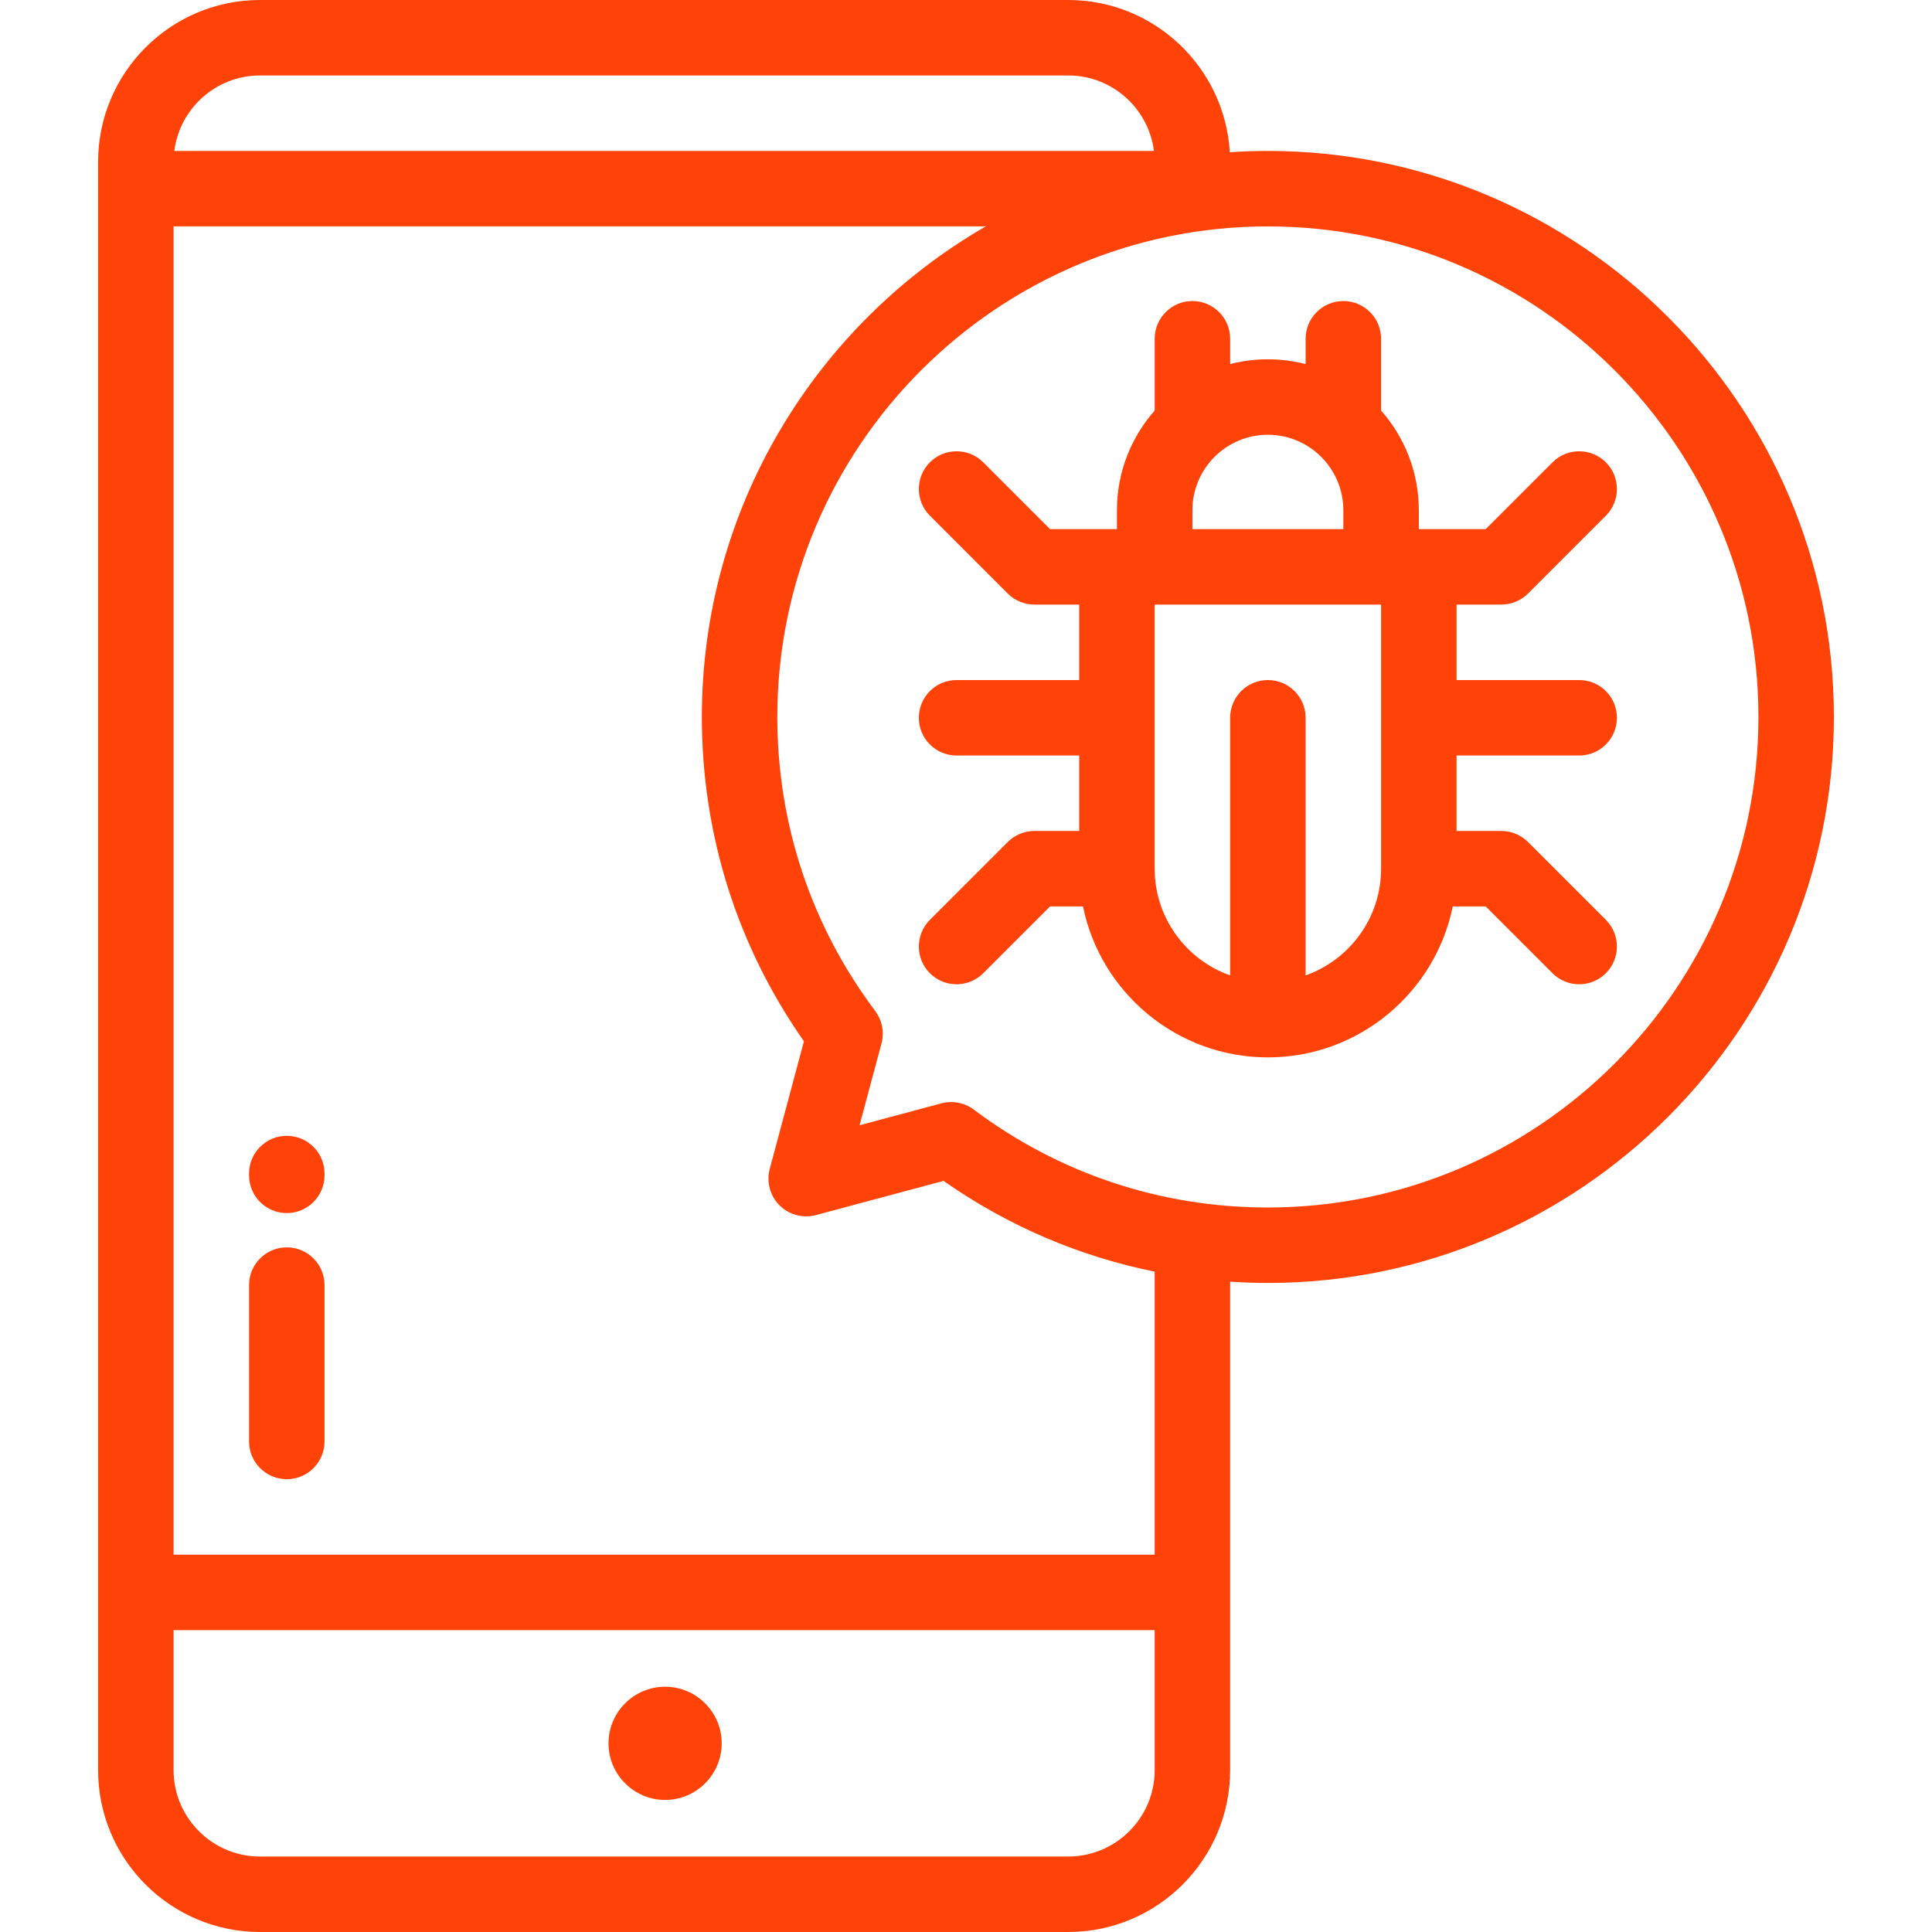
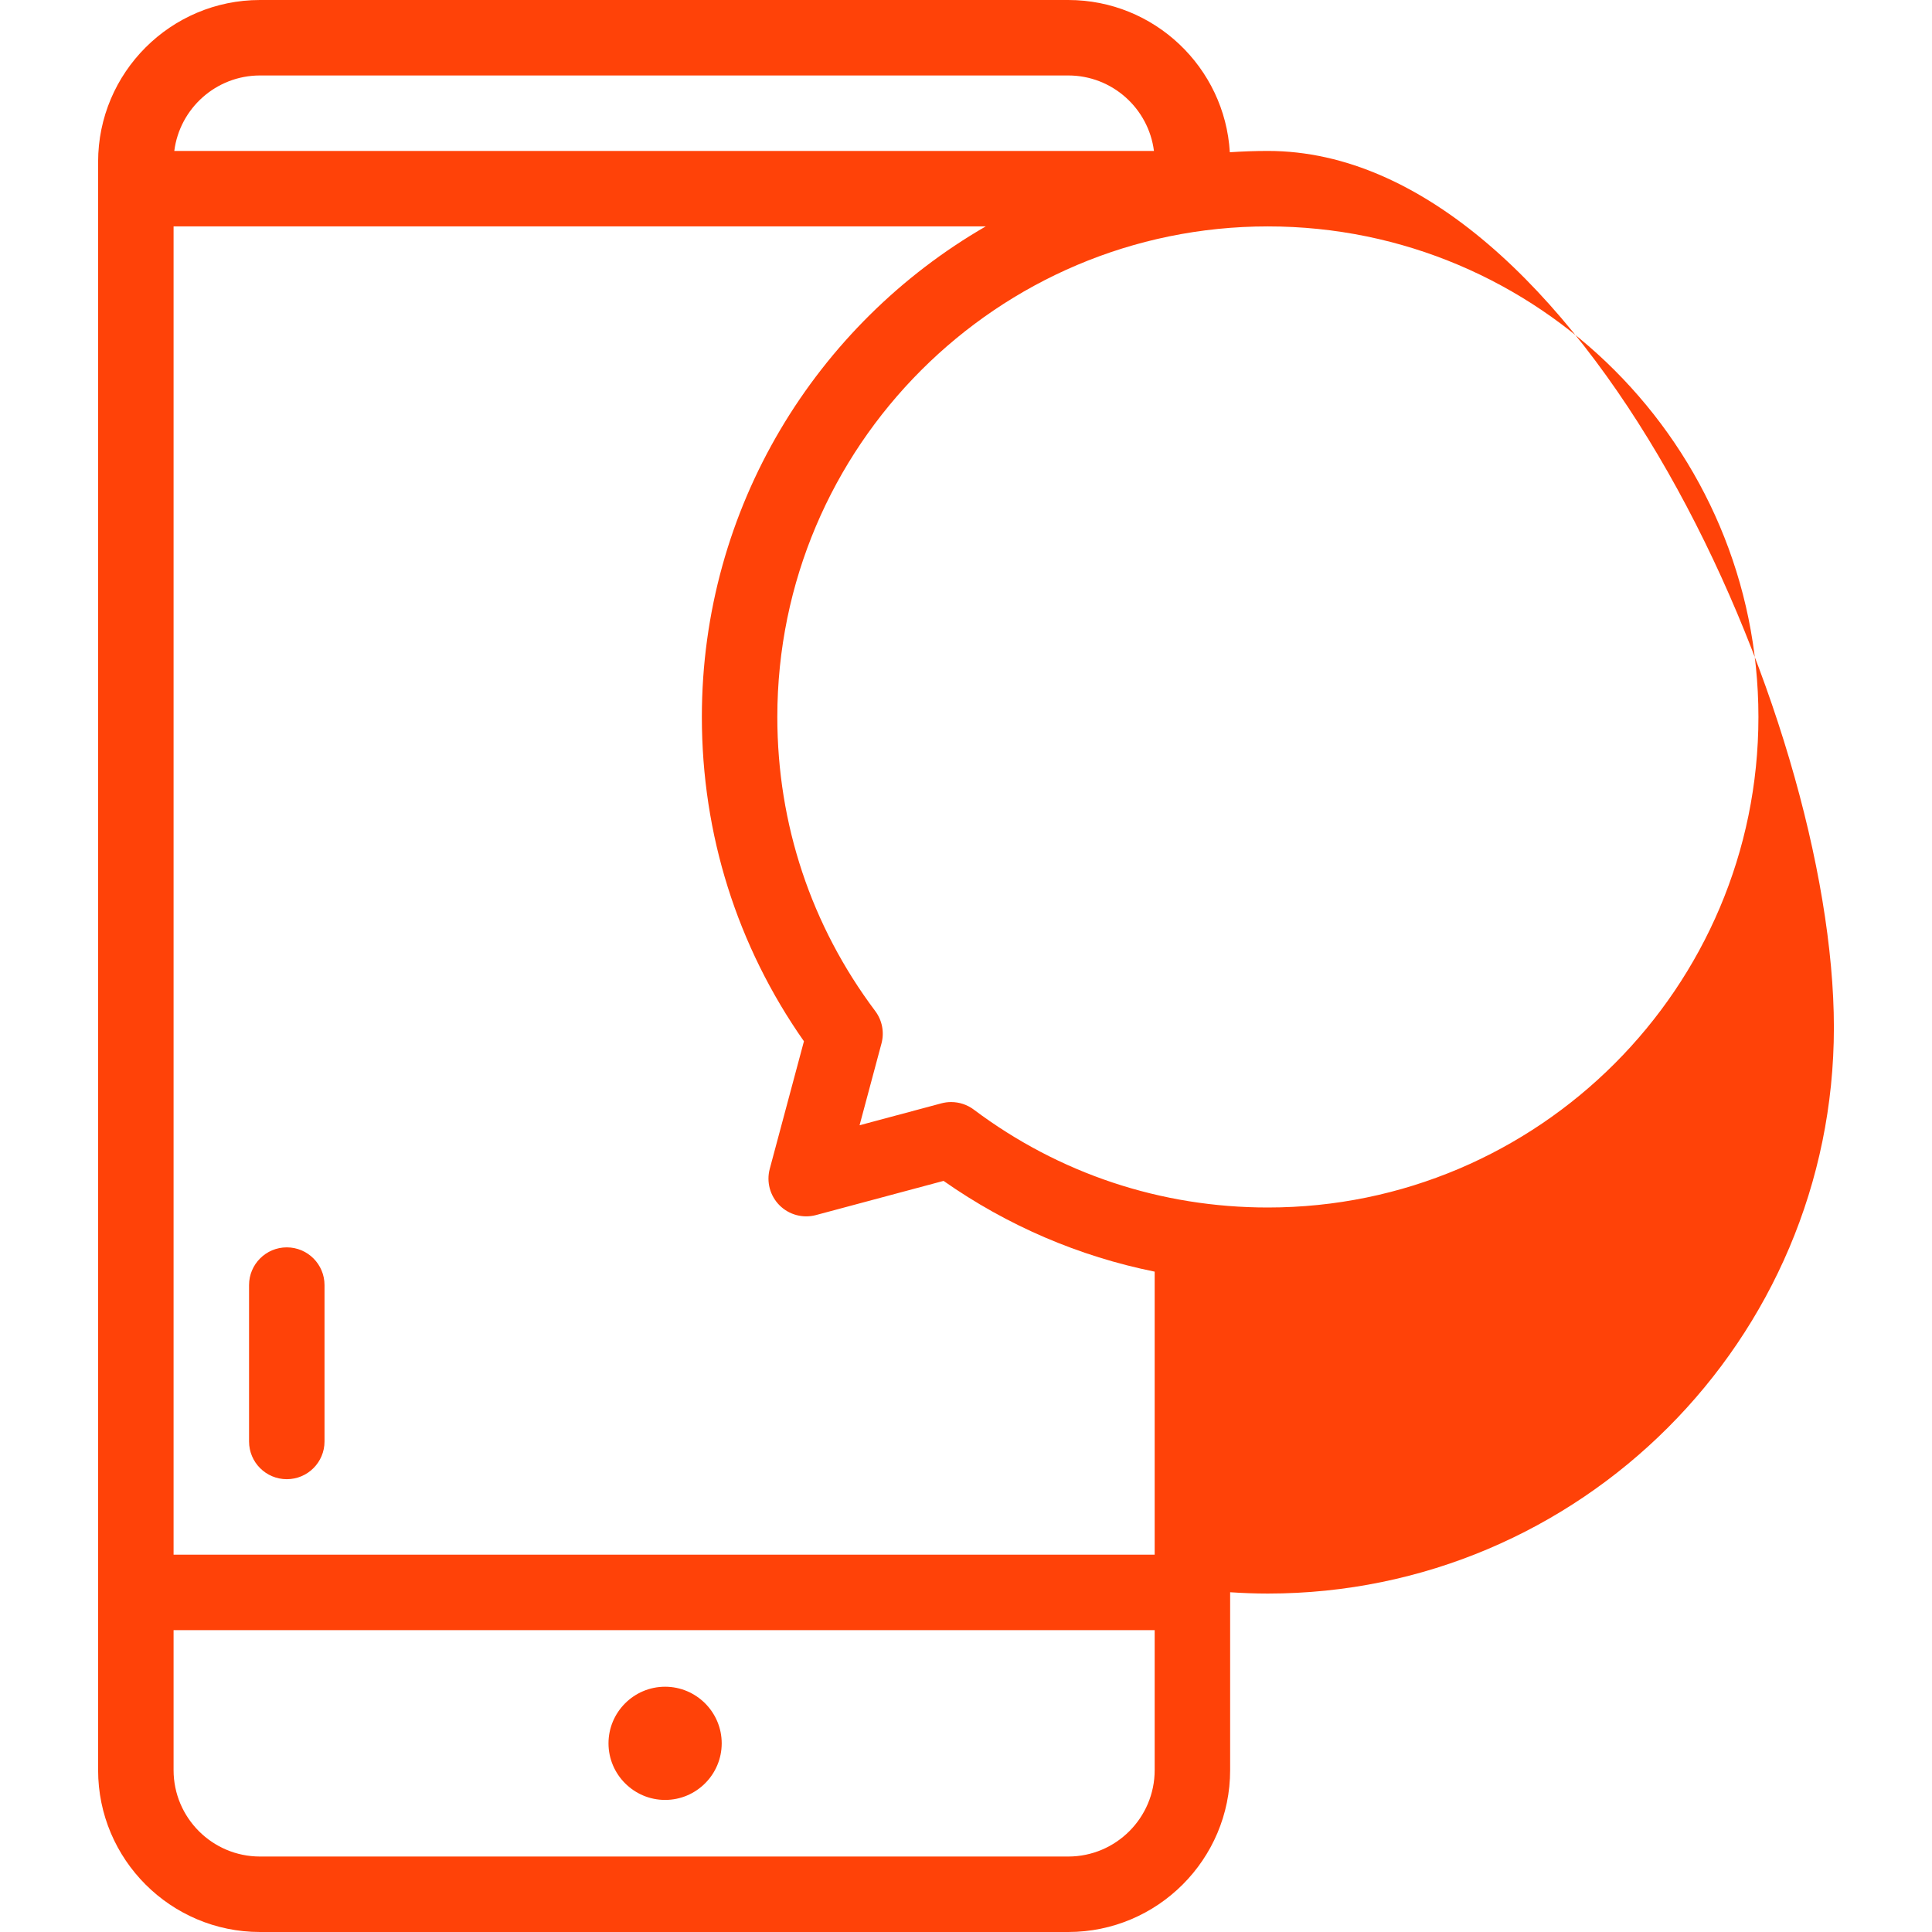
<svg xmlns="http://www.w3.org/2000/svg" version="1.1" id="Capa_1" x="0px" y="0px" viewBox="0 0 512 512" style="enable-background:new 0 0 512 512;" fill="#ff4208" xml:space="preserve">
  <g>
    <g>
      <path d="M176.26,447c-8.262,0-15.002,6.738-15.002,15c0,8.263,6.74,15.001,15.002,15.001c8.262,0,15-6.738,15-15.001    C191.26,453.738,184.521,447,176.26,447z" />
    </g>
  </g>
  <g>
    <g>
      <path d="M76.001,330.564c-5.523,0-10,4.477-10,10v41.437c0,5.523,4.477,10,10,10c5.522,0,10-4.477,10-10v-41.437    C86.001,335.042,81.523,330.564,76.001,330.564z" />
    </g>
  </g>
  <g>
    <g>
-       <path d="M76.001,301.005c-5.523,0-10,4.477-10,10v0.474c0,5.523,4.477,10,10,10c5.522,0,10-4.477,10-10v-0.474    C86.001,305.482,81.523,301.005,76.001,301.005z" />
-     </g>
+       </g>
  </g>
  <g>
    <g>
-       <path d="M404.946,223.147c-1.875-1.875-4.418-2.929-7.07-2.929h-11.875v-20h32.5v0.001c5.523,0,10-4.477,10-10s-4.477-10-10-10    h-32.498v-20.001h11.875c2.652,0,5.195-1.054,7.07-2.929l20.624-20.626c3.905-3.906,3.905-10.237-0.001-14.142    c-3.906-3.905-10.237-3.905-14.142,0.001l-17.694,17.697h-17.732v-5.001c0-10.119-3.783-19.366-10.002-26.418V89.779    c0-5.523-4.477-10-10-10s-10,4.477-10,10v6.703c-3.197-0.826-6.549-1.266-10.001-1.266c-3.45,0-6.801,0.439-9.997,1.265v-6.703    c0-5.523-4.478-10-10-10c-5.523,0-10,4.477-10,10V108.8C299.784,115.852,296,125.099,296,135.218v5.001h-17.732l-17.695-17.697    c-3.904-3.905-10.235-3.906-14.142-0.001c-3.905,3.905-3.905,10.237-0.001,14.142l20.625,20.626    c1.875,1.876,4.418,2.929,7.07,2.929H286v20.001h-32.498c-5.523,0-10,4.477-10,10s4.477,10,10,10H286v20h-11.875    c-2.652,0-5.195,1.054-7.07,2.929l-20.624,20.623c-3.905,3.905-3.905,10.237-0.001,14.142c1.953,1.953,4.512,2.929,7.072,2.929    c2.559,0,5.118-0.977,7.07-2.929l17.695-17.695h8.738c4.646,22.793,24.848,39.999,48.995,39.999    c24.147,0,44.35-17.205,48.995-39.999h8.738l17.694,17.695c1.952,1.953,4.513,2.929,7.071,2.929c2.559,0,5.119-0.976,7.071-2.929    c3.905-3.905,3.905-10.237,0-14.143L404.946,223.147z M316,135.218c0-11.029,8.971-20.001,20.002-20.001    c11.027,0,19.999,8.972,19.999,20.001v5.001H316V135.218z M366.003,230.221L366.003,230.221    c-0.001,13.035-8.362,24.149-20.002,28.277v-68.279c0-5.523-4.478-10-10-10c-5.522,0-10,4.477-10,10v68.279    c-11.639-4.128-20-15.242-20-28.277v-70.003h60.002V230.221z" />
-     </g>
+       </g>
  </g>
  <g>
    <g>
-       <path d="M336,39.999c-3.39,0-6.75,0.125-10.084,0.347C324.591,17.876,305.901,0,283.104,0H68.898C45.244,0,26,19.243,26,42.896    v7.064c0,0.013-0.002,0.025-0.002,0.039c0,0.013,0.002,0.026,0.002,0.039v371.926c0,0.013-0.002,0.025-0.002,0.039    c0,0.013,0.002,0.025,0.002,0.039v47.062C26,492.757,45.244,512,68.898,512h214.205C306.756,512,326,492.757,326,469.104V422.04    c0-0.013,0.002-0.025,0.002-0.039c0-0.013-0.002-0.025-0.002-0.039v-82.31c3.315,0.217,6.647,0.348,10,0.348    c82.71,0,150.001-67.29,150.001-150.001S418.711,39.999,336,39.999z M68.898,20h214.205c11.643,0,21.277,8.737,22.706,19.999    H46.19C47.619,28.737,57.253,20,68.898,20z M306,469.103c0,12.625-10.272,22.896-22.897,22.896H68.898    C56.272,491.999,46,481.728,46,469.103v-37.101h260V469.103z M306,412.002H46V59.999h215.23    c-44.928,25.941-75.231,74.498-75.231,130c0,31.078,9.338,60.688,27.053,85.951l-9.059,33.809    c-0.924,3.451,0.063,7.133,2.588,9.659c2.527,2.526,6.209,3.513,9.66,2.588l33.803-9.057l0.006-0.002    C267.028,324.851,285.972,332.952,306,337V412.002z M336,320c-28.362,0-55.311-8.971-77.935-25.943    c-1.75-1.313-3.859-2.001-6.002-2.001c-0.863,0-1.732,0.112-2.585,0.34l-21.685,5.809l5.81-21.685    c0.794-2.966,0.181-6.131-1.661-8.587c-16.973-22.62-25.943-49.569-25.943-77.934c0-71.683,58.318-130,130.001-130    s130.001,58.318,130.001,130S407.684,320,336,320z" />
+       <path d="M336,39.999c-3.39,0-6.75,0.125-10.084,0.347C324.591,17.876,305.901,0,283.104,0H68.898C45.244,0,26,19.243,26,42.896    v7.064c0,0.013-0.002,0.025-0.002,0.039c0,0.013,0.002,0.026,0.002,0.039v371.926c0,0.013-0.002,0.025-0.002,0.039    c0,0.013,0.002,0.025,0.002,0.039v47.062C26,492.757,45.244,512,68.898,512h214.205C306.756,512,326,492.757,326,469.104V422.04    c0-0.013,0.002-0.025,0.002-0.039c0-0.013-0.002-0.025-0.002-0.039c3.315,0.217,6.647,0.348,10,0.348    c82.71,0,150.001-67.29,150.001-150.001S418.711,39.999,336,39.999z M68.898,20h214.205c11.643,0,21.277,8.737,22.706,19.999    H46.19C47.619,28.737,57.253,20,68.898,20z M306,469.103c0,12.625-10.272,22.896-22.897,22.896H68.898    C56.272,491.999,46,481.728,46,469.103v-37.101h260V469.103z M306,412.002H46V59.999h215.23    c-44.928,25.941-75.231,74.498-75.231,130c0,31.078,9.338,60.688,27.053,85.951l-9.059,33.809    c-0.924,3.451,0.063,7.133,2.588,9.659c2.527,2.526,6.209,3.513,9.66,2.588l33.803-9.057l0.006-0.002    C267.028,324.851,285.972,332.952,306,337V412.002z M336,320c-28.362,0-55.311-8.971-77.935-25.943    c-1.75-1.313-3.859-2.001-6.002-2.001c-0.863,0-1.732,0.112-2.585,0.34l-21.685,5.809l5.81-21.685    c0.794-2.966,0.181-6.131-1.661-8.587c-16.973-22.62-25.943-49.569-25.943-77.934c0-71.683,58.318-130,130.001-130    s130.001,58.318,130.001,130S407.684,320,336,320z" />
    </g>
  </g>
  <g>
</g>
  <g>
</g>
  <g>
</g>
  <g>
</g>
  <g>
</g>
  <g>
</g>
  <g>
</g>
  <g>
</g>
  <g>
</g>
  <g>
</g>
  <g>
</g>
  <g>
</g>
  <g>
</g>
  <g>
</g>
  <g>
</g>
</svg>